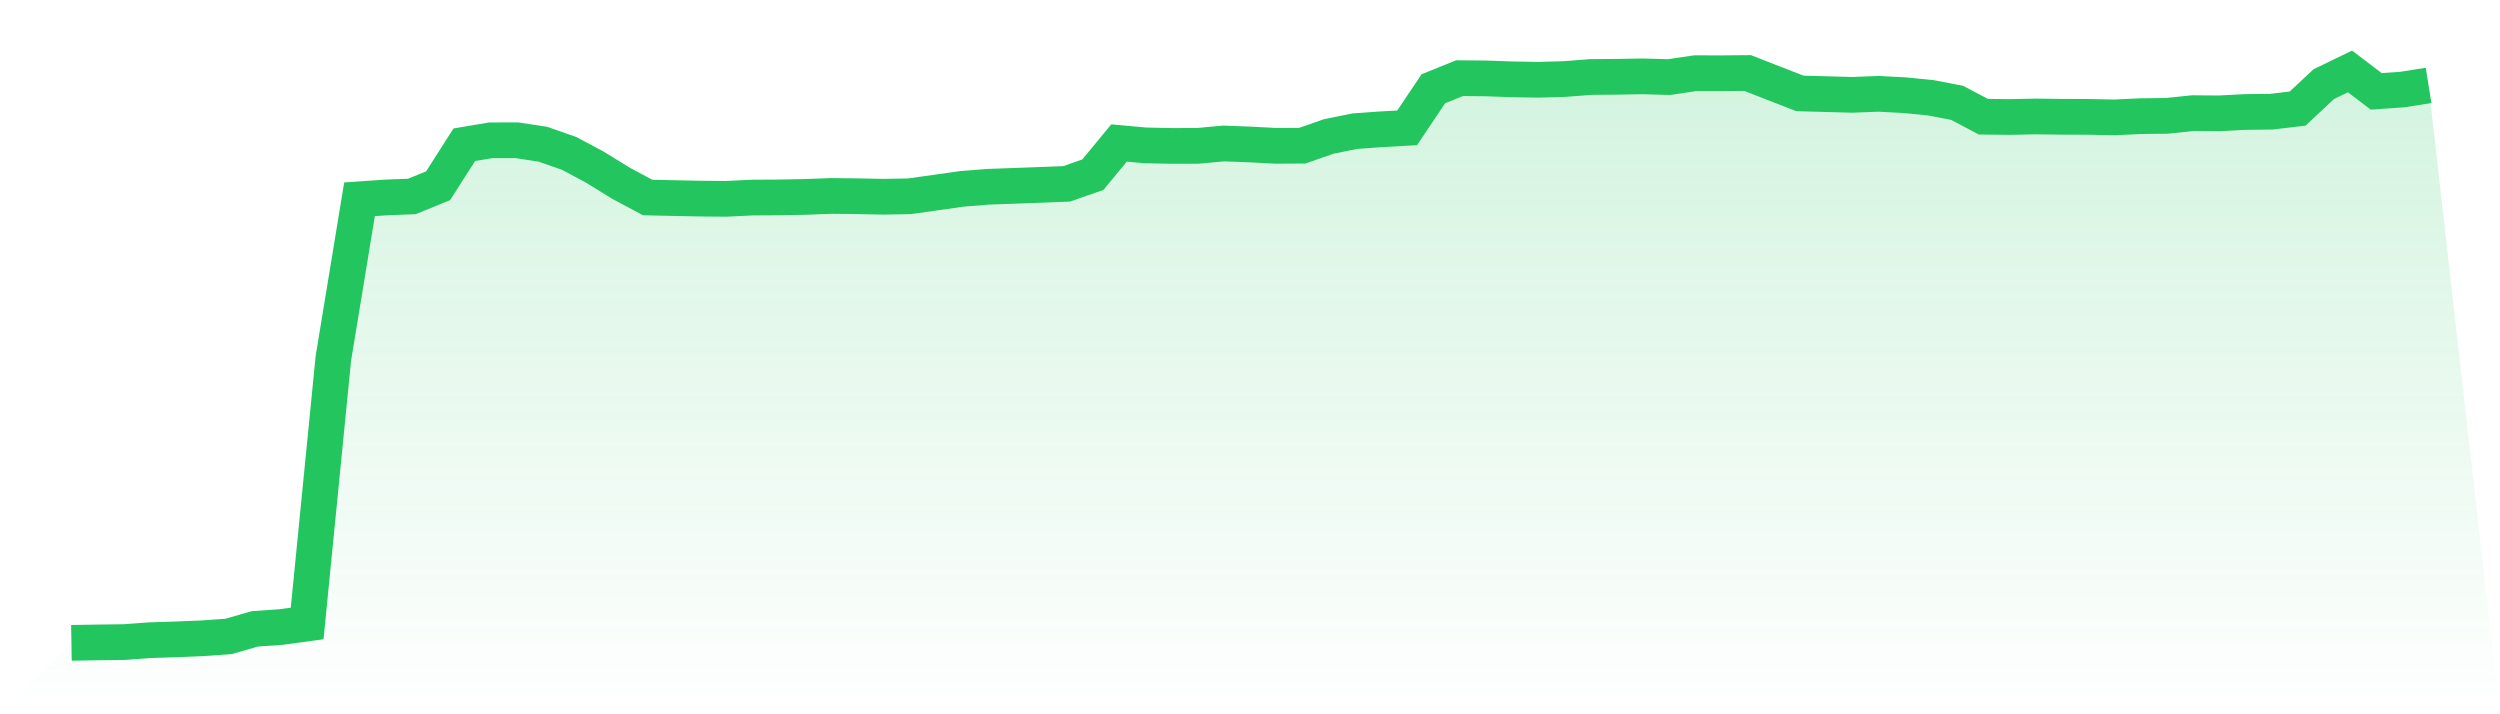
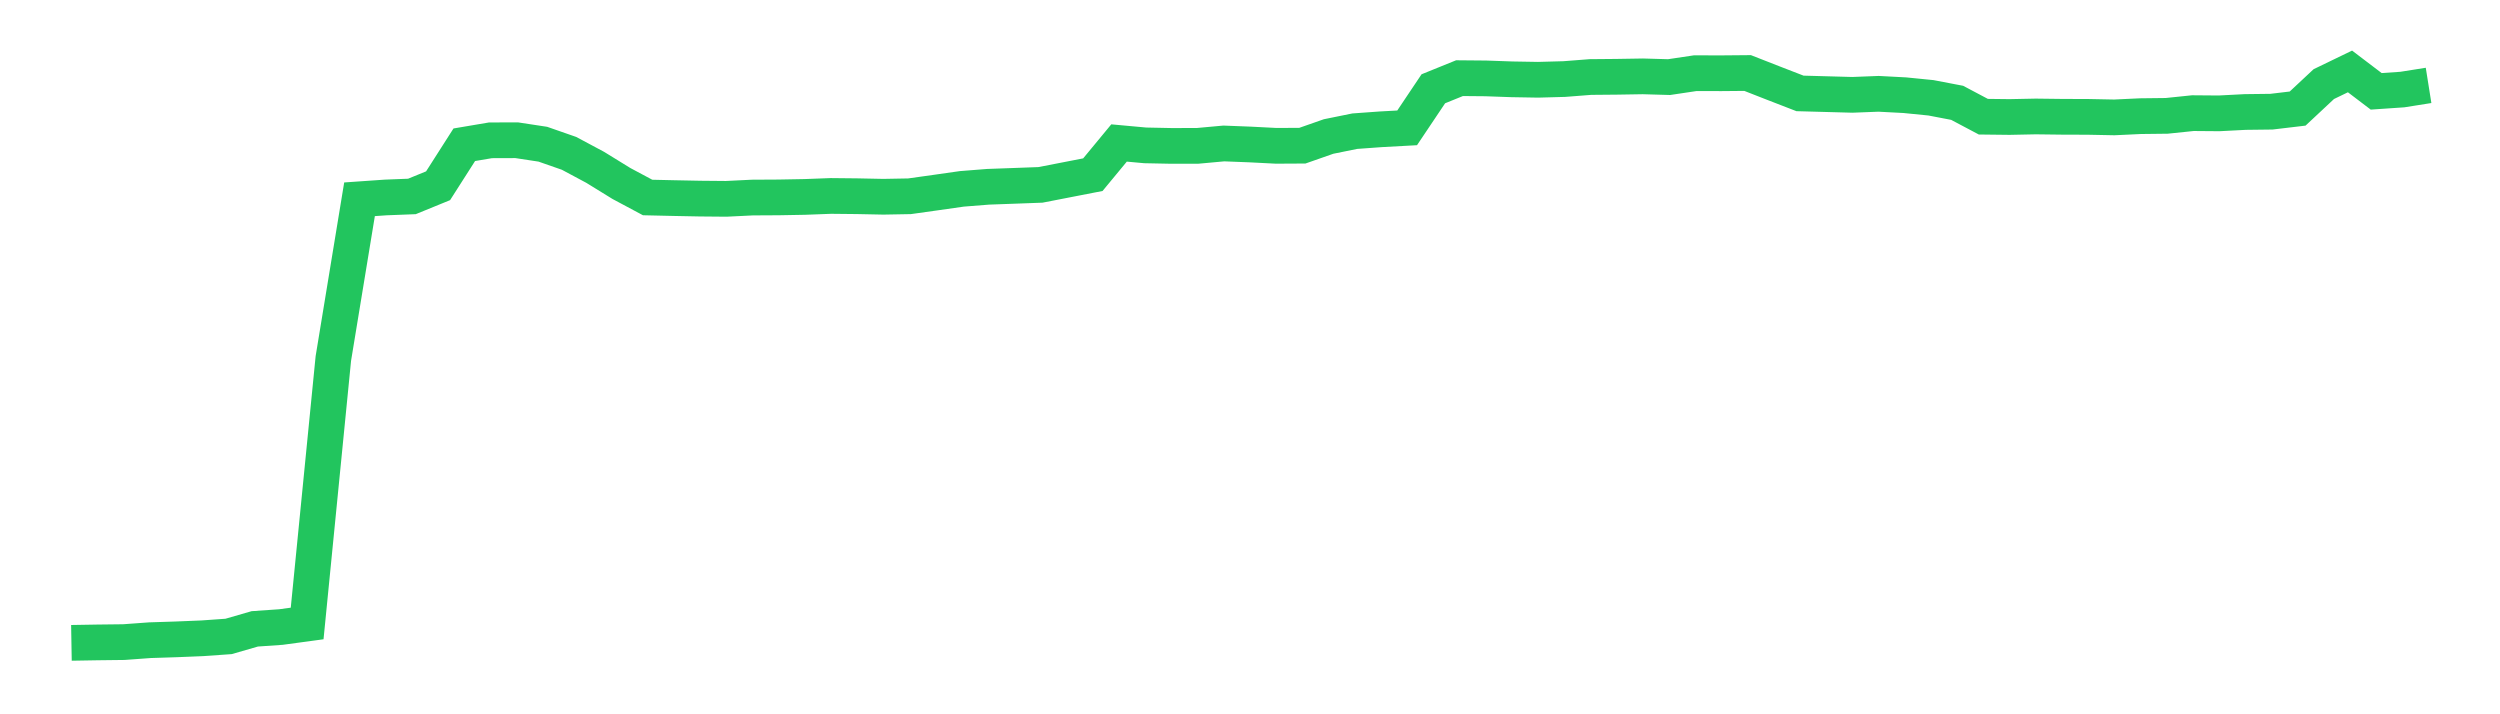
<svg xmlns="http://www.w3.org/2000/svg" viewBox="0 0 140 40">
  <defs>
    <linearGradient id="gradient" x1="0" x2="0" y1="0" y2="1">
      <stop offset="0%" stop-color="#22c55e" stop-opacity="0.2" />
      <stop offset="100%" stop-color="#22c55e" stop-opacity="0" />
    </linearGradient>
  </defs>
-   <path d="M4,36 L4,36 L5.467,35.975 L6.933,35.958 L8.4,35.851 L9.867,35.804 L11.333,35.744 L12.8,35.64 L14.267,35.216 L15.733,35.114 L17.2,34.915 L18.667,20.077 L20.133,11.16 L21.6,11.058 L23.067,11.001 L24.533,10.402 L26,8.106 L27.467,7.858 L28.933,7.853 L30.4,8.076 L31.867,8.588 L33.333,9.372 L34.8,10.276 L36.267,11.06 L37.733,11.093 L39.2,11.122 L40.667,11.135 L42.133,11.063 L43.6,11.055 L45.067,11.028 L46.533,10.973 L48,10.988 L49.467,11.018 L50.933,10.991 L52.4,10.785 L53.867,10.576 L55.333,10.46 L56.8,10.407 L58.267,10.353 L59.733,10.296 L61.2,9.782 L62.667,8.007 L64.133,8.141 L65.6,8.171 L67.067,8.168 L68.533,8.034 L70,8.091 L71.467,8.166 L72.933,8.158 L74.4,7.644 L75.867,7.346 L77.333,7.24 L78.8,7.16 L80.267,4.971 L81.733,4.377 L83.2,4.39 L84.667,4.442 L86.133,4.467 L87.6,4.427 L89.067,4.313 L90.533,4.3 L92,4.276 L93.467,4.318 L94.933,4.099 L96.4,4.102 L97.867,4.089 L99.333,4.663 L100.8,5.231 L102.267,5.271 L103.733,5.311 L105.2,5.254 L106.667,5.331 L108.133,5.477 L109.6,5.758 L111.067,6.535 L112.533,6.552 L114,6.522 L115.467,6.54 L116.933,6.545 L118.4,6.574 L119.867,6.505 L121.333,6.488 L122.8,6.336 L124.267,6.348 L125.733,6.272 L127.2,6.254 L128.667,6.08 L130.133,4.71 L131.6,4 L133.067,5.115 L134.533,5.015 L136,4.782 L140,40 L0,40 z" fill="url(#gradient)" />
-   <path d="M4,36 L4,36 L5.467,35.975 L6.933,35.958 L8.4,35.851 L9.867,35.804 L11.333,35.744 L12.8,35.64 L14.267,35.216 L15.733,35.114 L17.2,34.915 L18.667,20.077 L20.133,11.16 L21.6,11.058 L23.067,11.001 L24.533,10.402 L26,8.106 L27.467,7.858 L28.933,7.853 L30.4,8.076 L31.867,8.588 L33.333,9.372 L34.8,10.276 L36.267,11.06 L37.733,11.093 L39.2,11.122 L40.667,11.135 L42.133,11.063 L43.6,11.055 L45.067,11.028 L46.533,10.973 L48,10.988 L49.467,11.018 L50.933,10.991 L52.4,10.785 L53.867,10.576 L55.333,10.46 L56.8,10.407 L58.267,10.353 L59.733,10.296 L61.2,9.782 L62.667,8.007 L64.133,8.141 L65.6,8.171 L67.067,8.168 L68.533,8.034 L70,8.091 L71.467,8.166 L72.933,8.158 L74.4,7.644 L75.867,7.346 L77.333,7.24 L78.8,7.16 L80.267,4.971 L81.733,4.377 L83.2,4.39 L84.667,4.442 L86.133,4.467 L87.6,4.427 L89.067,4.313 L90.533,4.3 L92,4.276 L93.467,4.318 L94.933,4.099 L96.4,4.102 L97.867,4.089 L99.333,4.663 L100.8,5.231 L102.267,5.271 L103.733,5.311 L105.2,5.254 L106.667,5.331 L108.133,5.477 L109.6,5.758 L111.067,6.535 L112.533,6.552 L114,6.522 L115.467,6.54 L116.933,6.545 L118.4,6.574 L119.867,6.505 L121.333,6.488 L122.8,6.336 L124.267,6.348 L125.733,6.272 L127.2,6.254 L128.667,6.08 L130.133,4.71 L131.6,4 L133.067,5.115 L134.533,5.015 L136,4.782" fill="none" stroke="#22c55e" stroke-width="2" />
+   <path d="M4,36 L4,36 L5.467,35.975 L6.933,35.958 L8.4,35.851 L9.867,35.804 L11.333,35.744 L12.8,35.64 L14.267,35.216 L15.733,35.114 L17.2,34.915 L18.667,20.077 L20.133,11.16 L21.6,11.058 L23.067,11.001 L24.533,10.402 L26,8.106 L27.467,7.858 L28.933,7.853 L30.4,8.076 L31.867,8.588 L33.333,9.372 L34.8,10.276 L36.267,11.06 L37.733,11.093 L39.2,11.122 L40.667,11.135 L42.133,11.063 L43.6,11.055 L45.067,11.028 L46.533,10.973 L48,10.988 L49.467,11.018 L50.933,10.991 L52.4,10.785 L53.867,10.576 L55.333,10.46 L56.8,10.407 L58.267,10.353 L61.2,9.782 L62.667,8.007 L64.133,8.141 L65.6,8.171 L67.067,8.168 L68.533,8.034 L70,8.091 L71.467,8.166 L72.933,8.158 L74.4,7.644 L75.867,7.346 L77.333,7.24 L78.8,7.16 L80.267,4.971 L81.733,4.377 L83.2,4.39 L84.667,4.442 L86.133,4.467 L87.6,4.427 L89.067,4.313 L90.533,4.3 L92,4.276 L93.467,4.318 L94.933,4.099 L96.4,4.102 L97.867,4.089 L99.333,4.663 L100.8,5.231 L102.267,5.271 L103.733,5.311 L105.2,5.254 L106.667,5.331 L108.133,5.477 L109.6,5.758 L111.067,6.535 L112.533,6.552 L114,6.522 L115.467,6.54 L116.933,6.545 L118.4,6.574 L119.867,6.505 L121.333,6.488 L122.8,6.336 L124.267,6.348 L125.733,6.272 L127.2,6.254 L128.667,6.08 L130.133,4.71 L131.6,4 L133.067,5.115 L134.533,5.015 L136,4.782" fill="none" stroke="#22c55e" stroke-width="2" />
</svg>